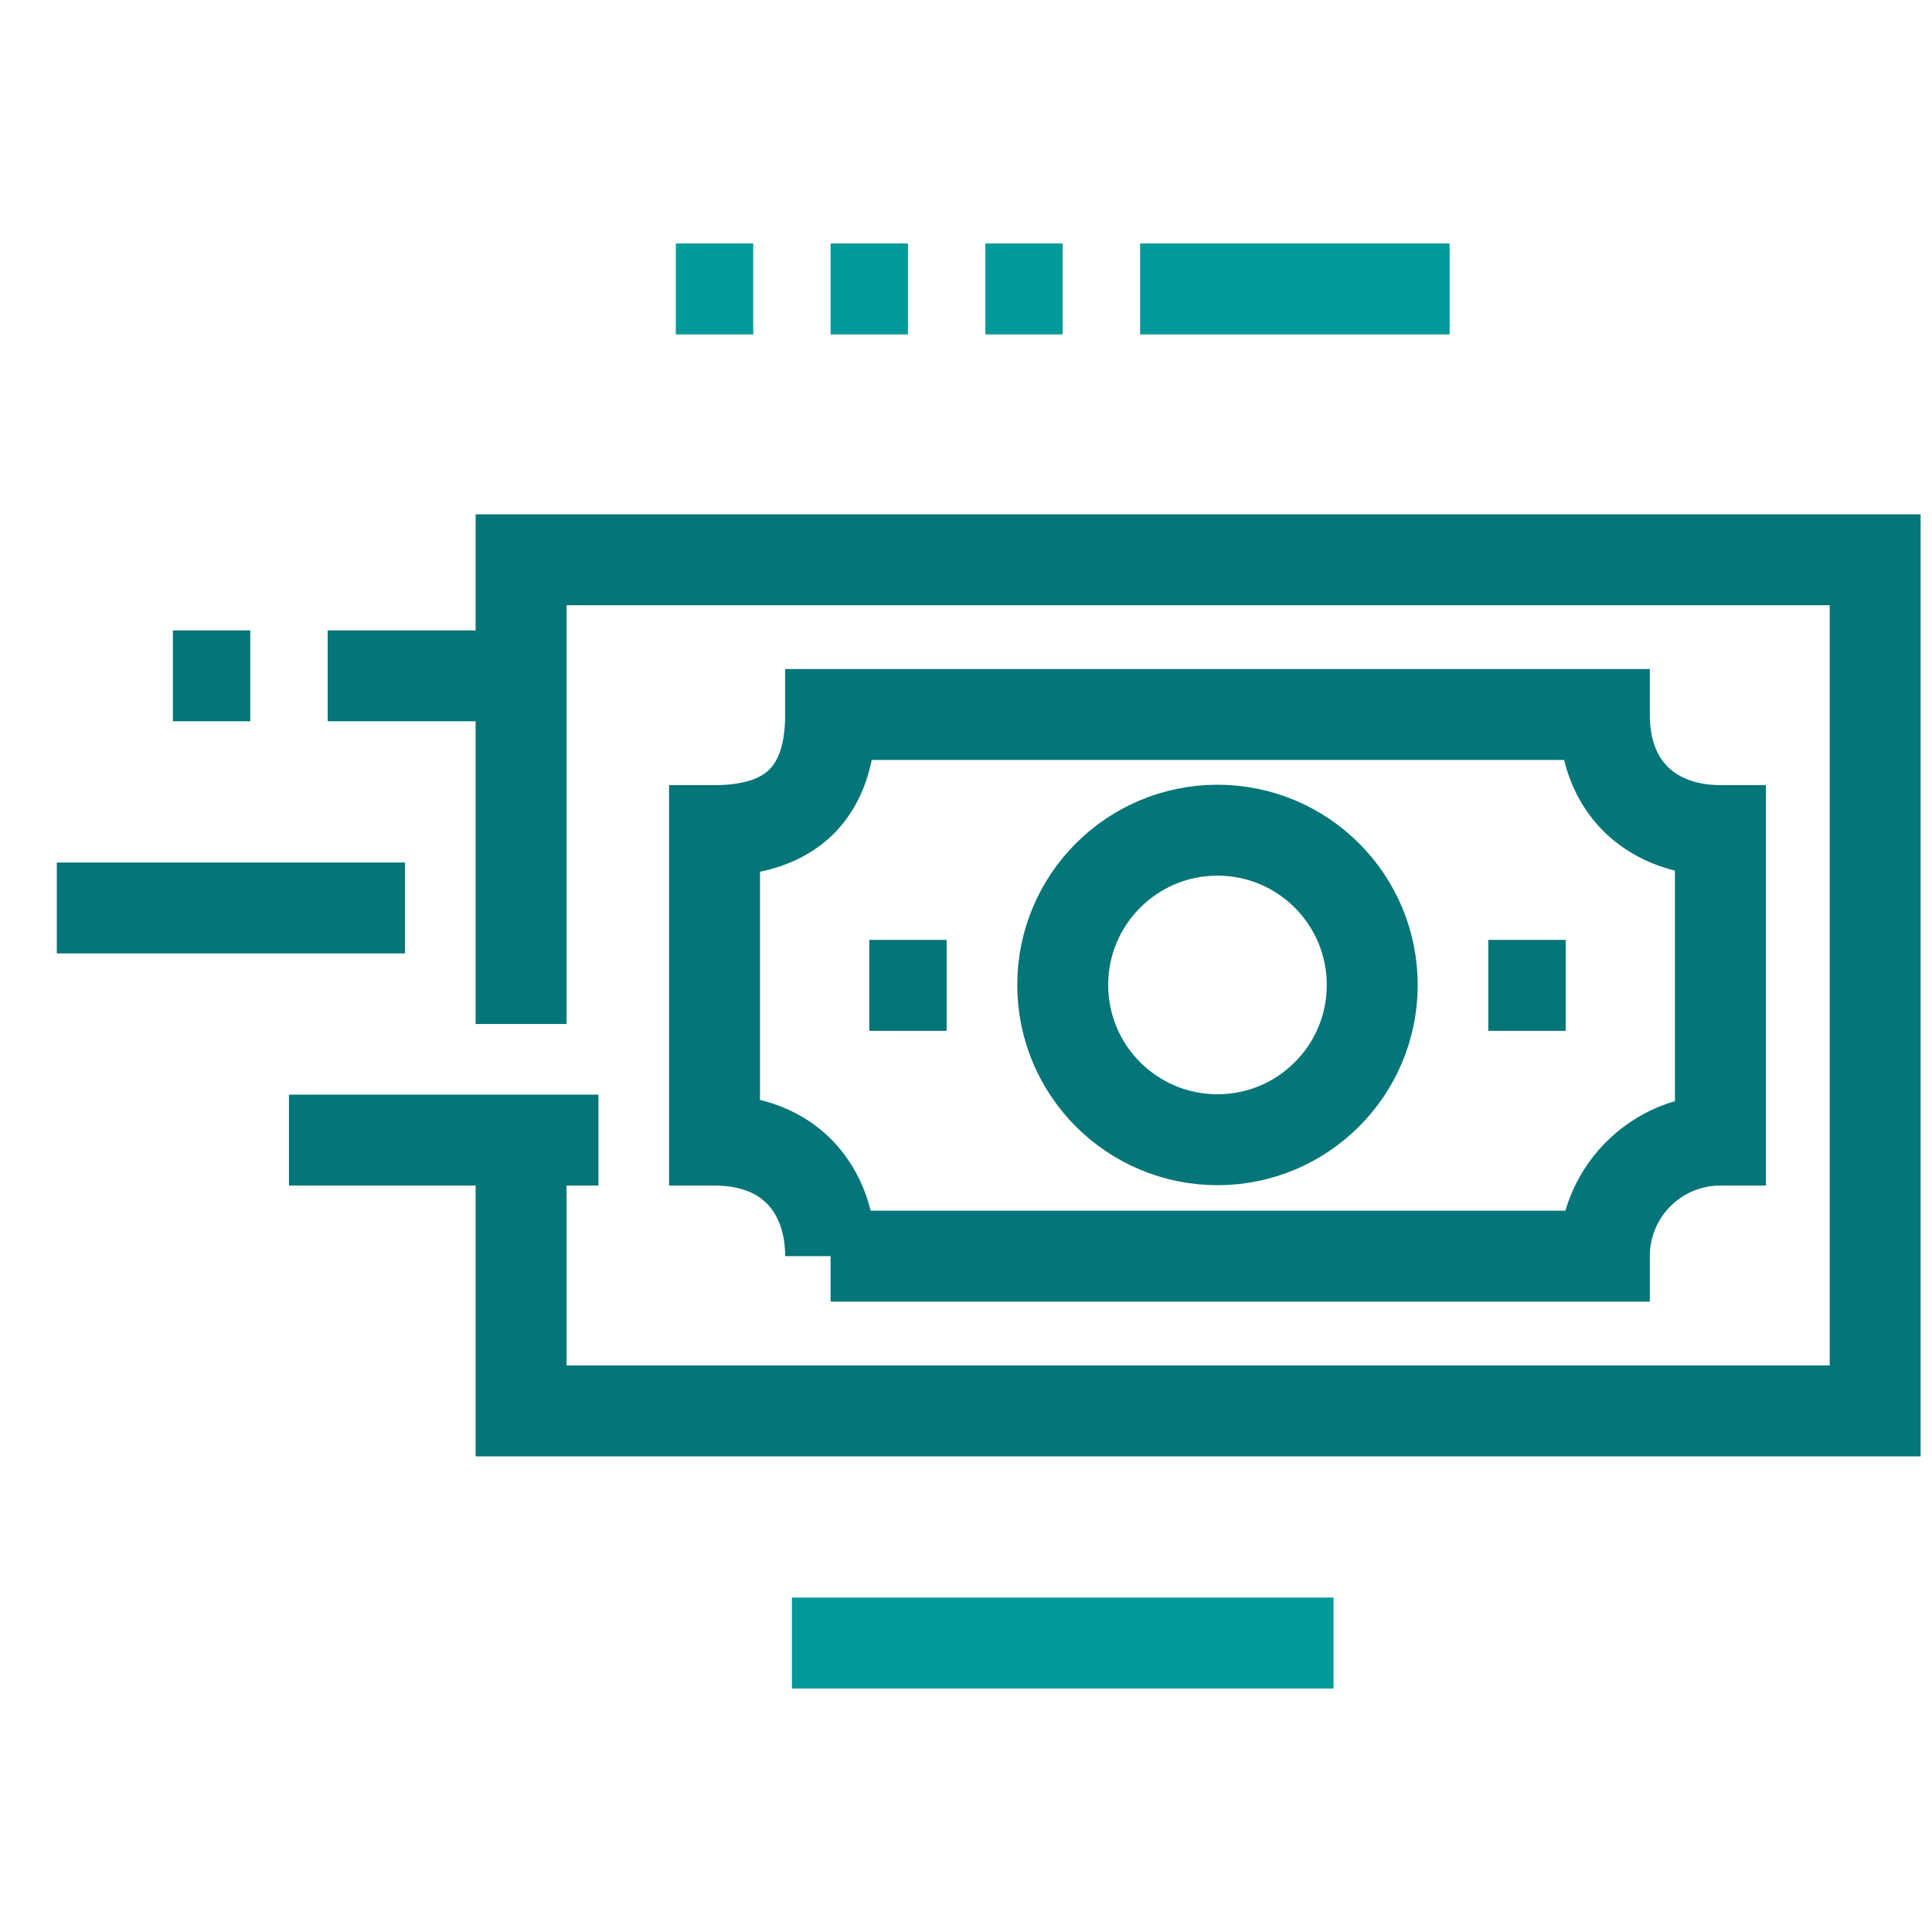
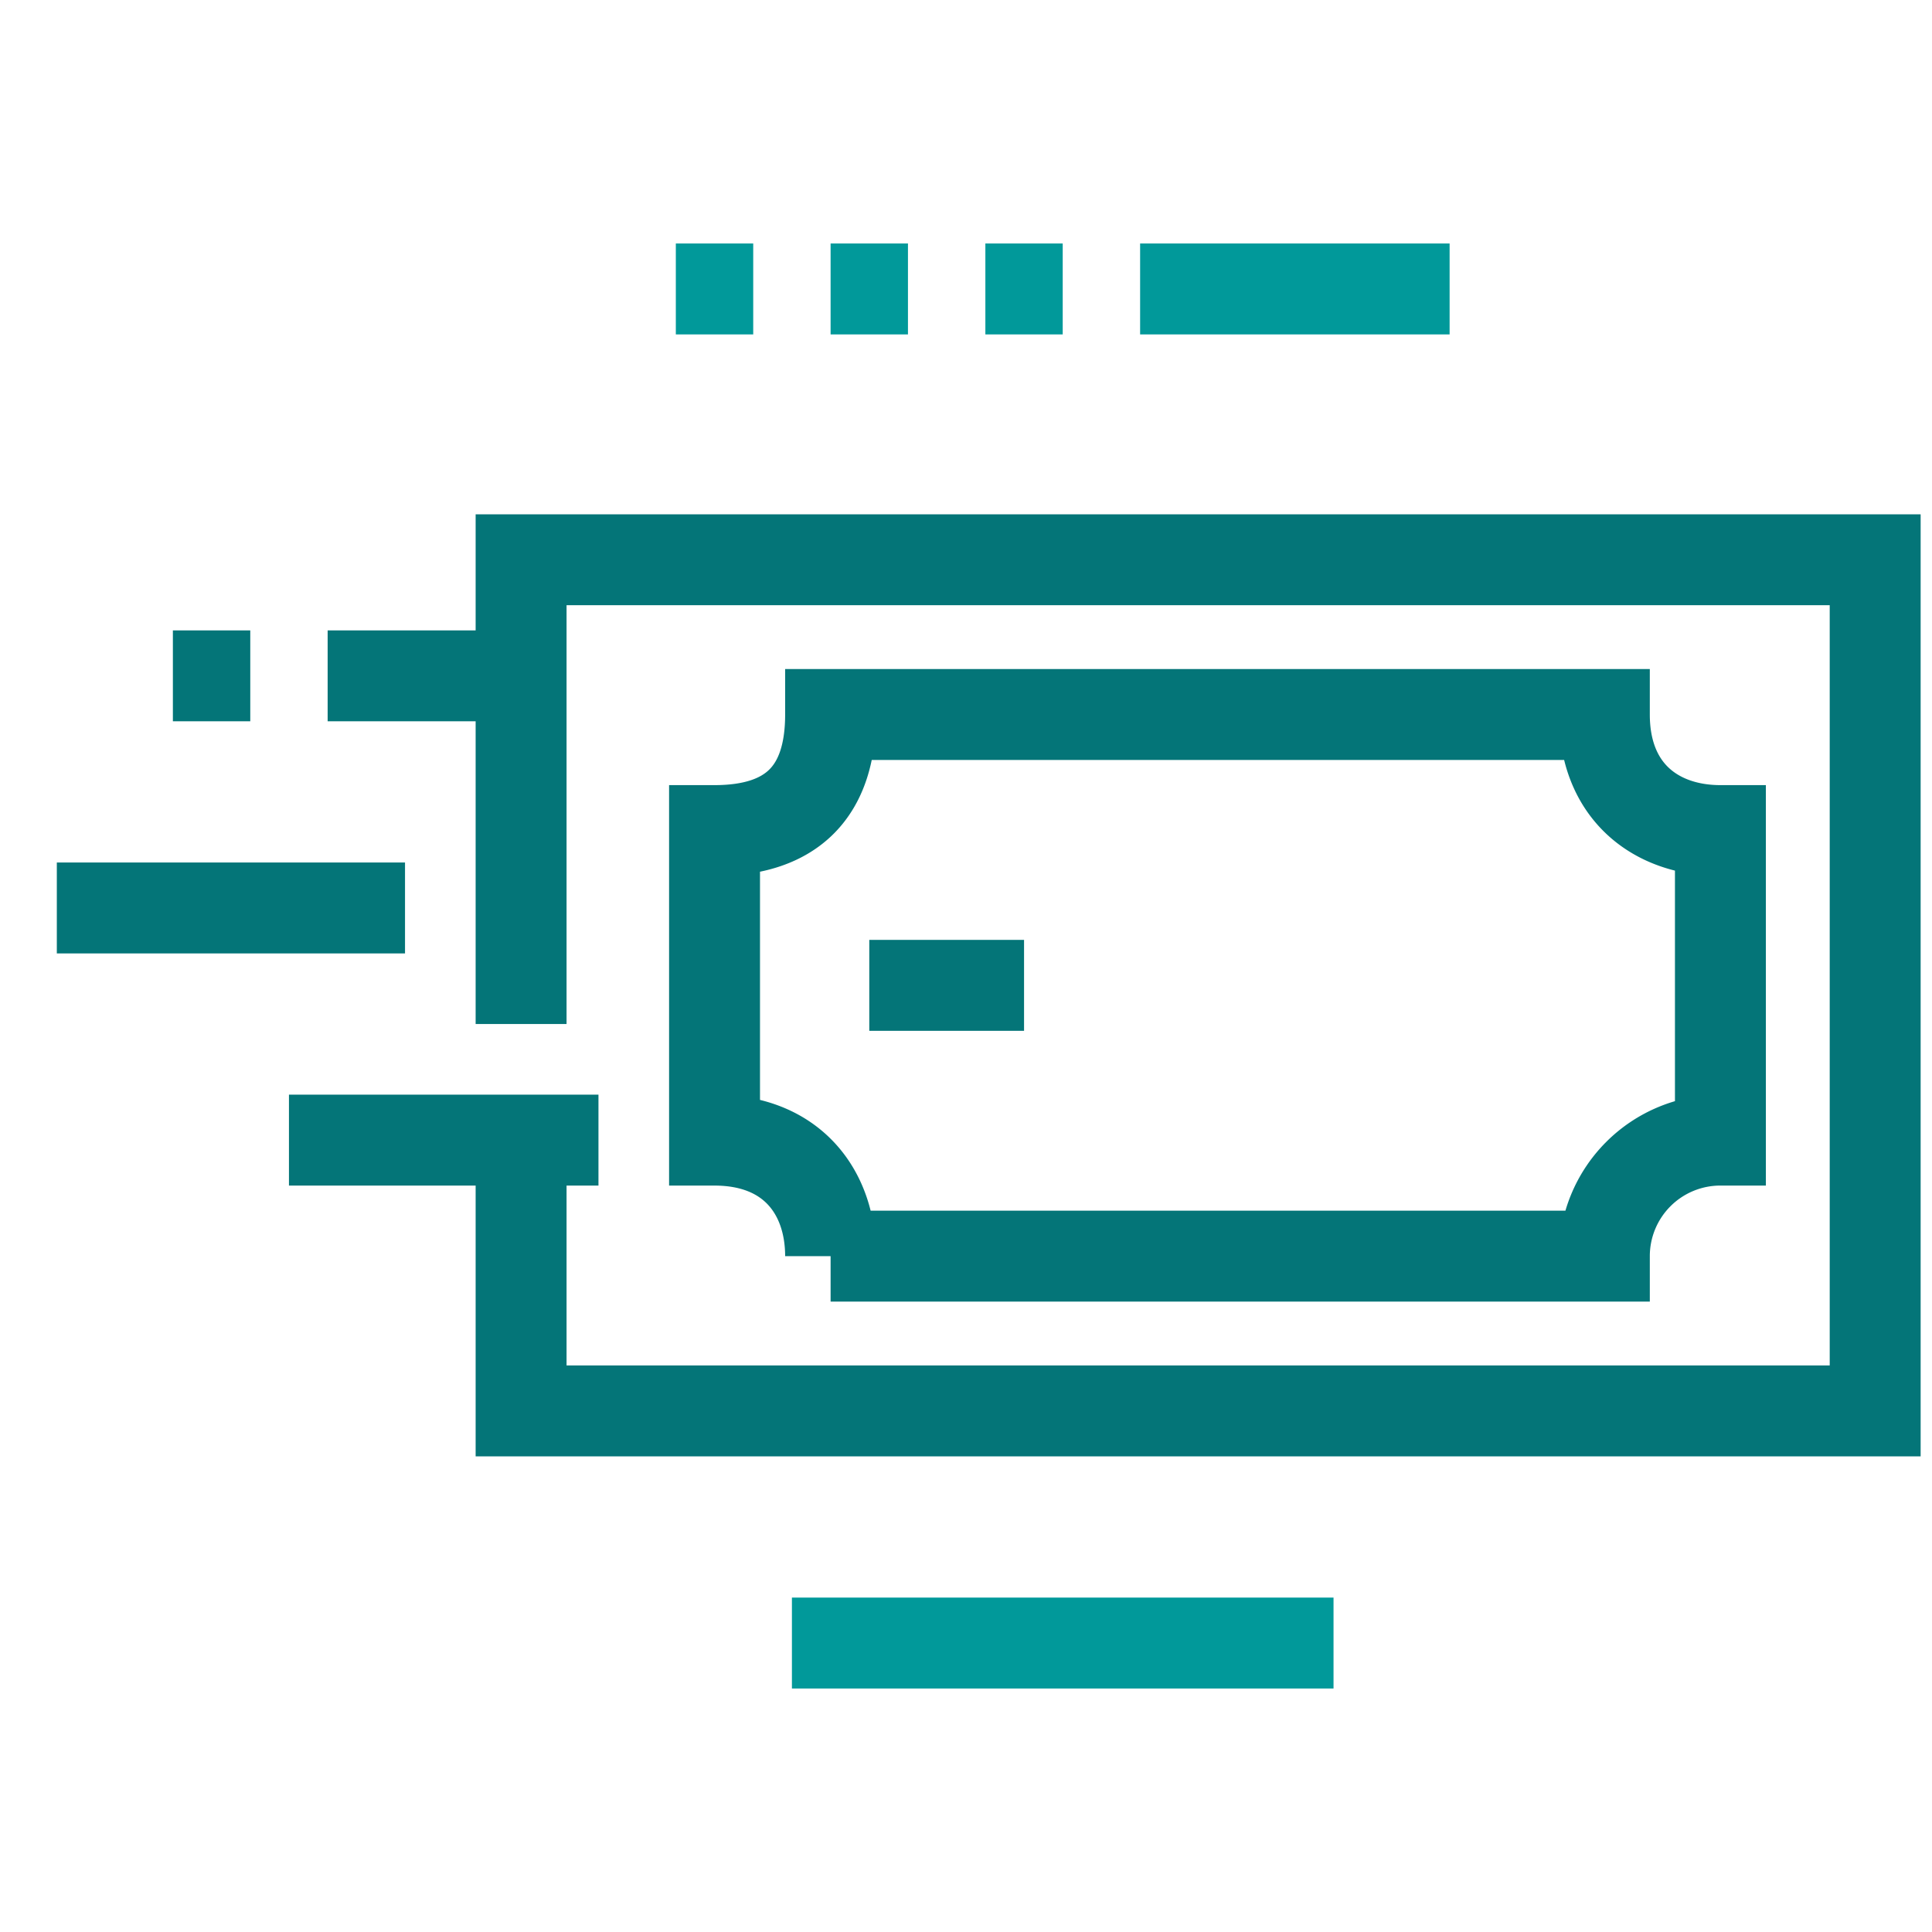
<svg xmlns="http://www.w3.org/2000/svg" width="85" height="85" viewBox="0 0 85 85">
  <g fill="none" stroke-width="4" stroke-miterlimit="10">
    <path stroke="#047578" d="M22.926 50.16v11.914H82.5V24.627H22.926v20.426" />
-     <path stroke="#047578" d="M36.543 55.266c0-2.82-1.702-5.105-5.106-5.105V36.542c3.404 0 5.106-1.702 5.106-5.106h34.042c0 3.404 2.286 5.106 5.106 5.106V50.16a5.105 5.105 0 0 0-5.106 5.105H36.543zm1.702-11.915h3.404m23.83 0h3.405" />
-     <circle stroke="#047578" cx="53.564" cy="43.334" r="6.809" />
+     <path stroke="#047578" d="M36.543 55.266c0-2.82-1.702-5.105-5.106-5.105V36.542c3.404 0 5.106-1.702 5.106-5.106h34.042c0 3.404 2.286 5.106 5.106 5.106V50.16a5.105 5.105 0 0 0-5.106 5.105H36.543zm1.702-11.915h3.404h3.405" />
    <path stroke="#047578" d="M26.33 50.16H12.713m10.213-20.426h-8.511m-3.404 0H7.606m10.213 10.213H2.5" />
    <path stroke="#01999A" d="M63.777 12.713H50.16m8.51 59.574H34.841m11.914-59.574h-3.403m-3.405 0h-3.404m-3.404 0h-3.405" />
  </g>
</svg>